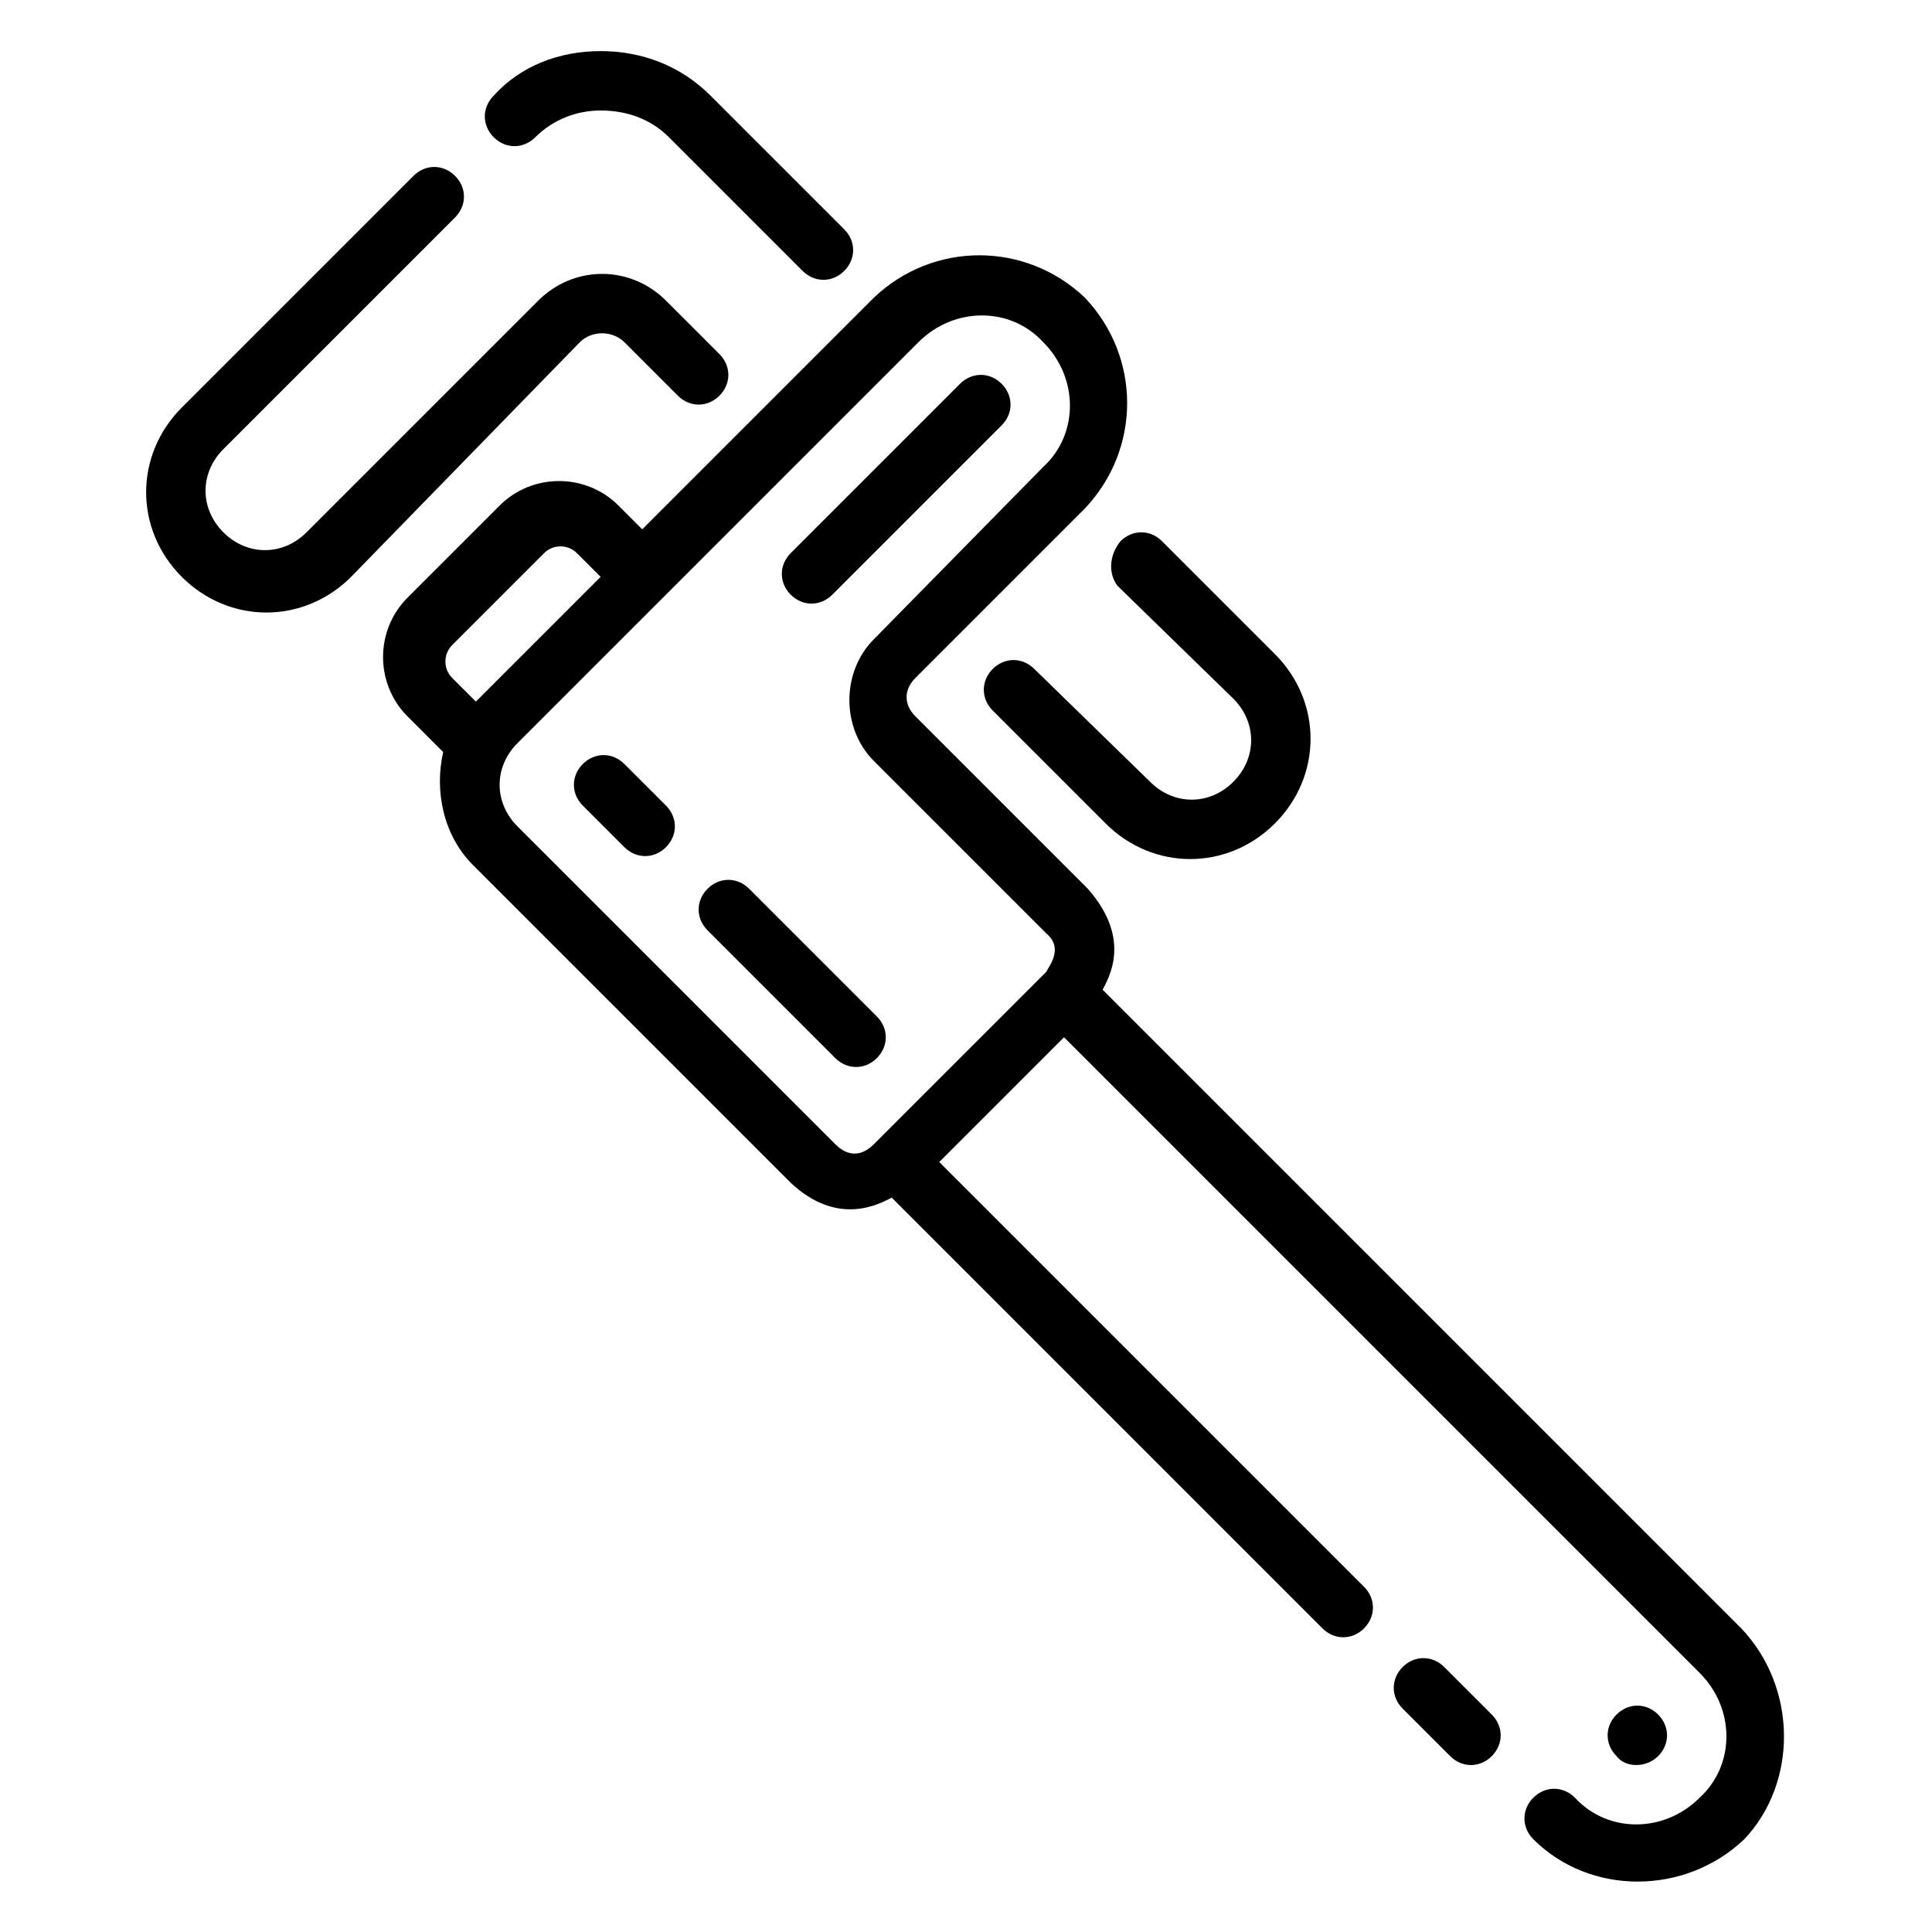
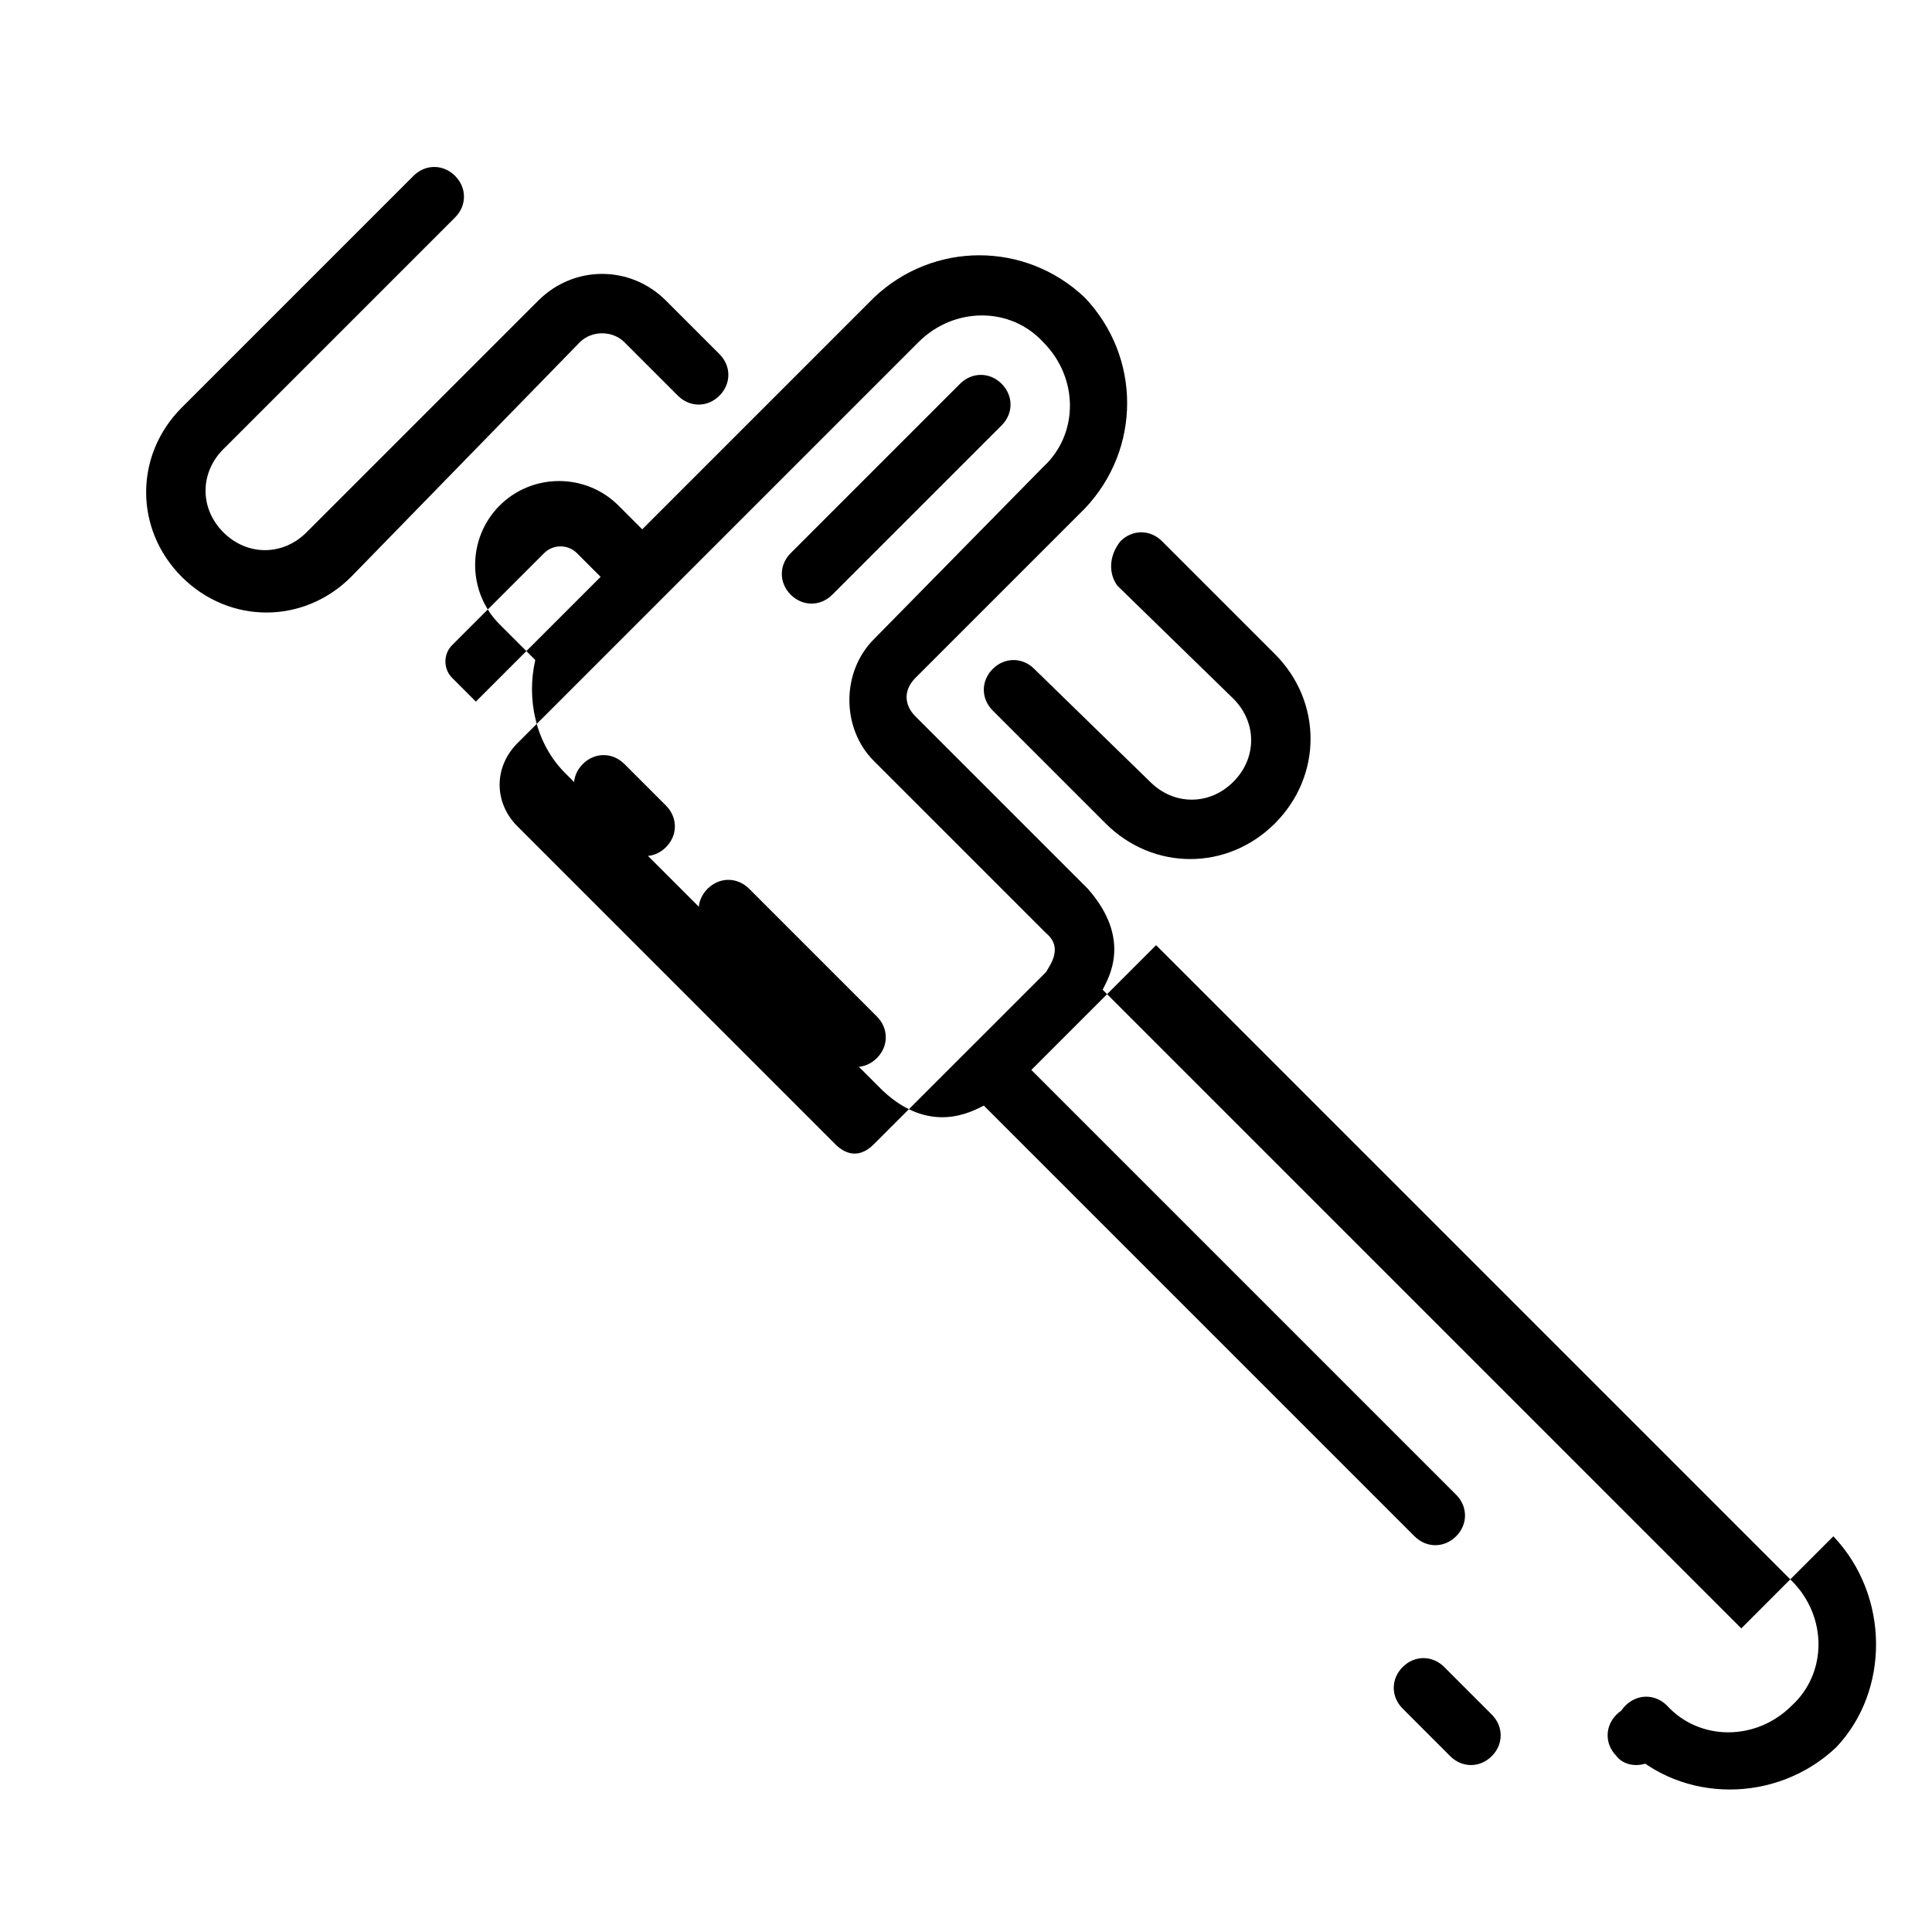
<svg xmlns="http://www.w3.org/2000/svg" fill="#000000" width="800px" height="800px" version="1.1" viewBox="144 144 512 512">
  <g>
-     <path d="m605.46 575.54-169.25-169.25c1.574-3.148 7.871-13.383-3.938-26.766l-45.656-45.656c-3.148-3.148-3.148-7.086 0-10.234l44.871-44.871c14.957-15.742 14.957-40.148 0-55.891-15.742-14.957-40.148-14.957-55.891 0l-61.402 61.402-6.297-6.297c-8.66-8.66-22.828-8.66-31.488 0l-24.402 24.402c-8.66 8.66-8.66 22.828 0 31.488l9.445 9.445c-2.363 10.234 0 22.043 7.871 29.914l84.23 84.23c12.594 11.809 23.617 5.512 26.766 3.938l114.14 114.14c3.148 3.148 7.871 3.148 11.02 0s3.148-7.871 0-11.02l-112.57-112.57 33.062-33.062 168.46 168.46c9.445 9.445 9.445 24.402 0 33.062-9.445 9.445-24.402 9.445-33.062 0-3.148-3.148-7.871-3.148-11.02 0-3.148 3.148-3.148 7.871 0 11.02 14.957 14.957 40.148 14.957 55.891 0 14.168-14.953 14.168-40.145-0.789-55.891zm-335.35-245.61-6.297-6.297c-2.363-2.363-2.363-6.297 0-8.66l24.402-24.402c2.363-2.363 6.297-2.363 8.66 0l6.297 6.297zm151.14 71.637-45.66 45.656c-4.723 4.723-8.66 1.574-10.234 0l-84.227-84.23c-6.297-6.297-6.297-15.742 0-22.043l106.27-106.27c9.445-9.445 24.402-9.445 33.062 0 9.445 9.445 9.445 24.402 0 33.062l-44.871 45.656c-8.66 8.66-8.66 23.617 0 32.273l45.656 45.656c4.727 3.938 0.789 8.664 0.004 10.238z" />
+     <path d="m605.46 575.54-169.25-169.25c1.574-3.148 7.871-13.383-3.938-26.766l-45.656-45.656c-3.148-3.148-3.148-7.086 0-10.234l44.871-44.871c14.957-15.742 14.957-40.148 0-55.891-15.742-14.957-40.148-14.957-55.891 0l-61.402 61.402-6.297-6.297c-8.66-8.66-22.828-8.66-31.488 0c-8.66 8.66-8.66 22.828 0 31.488l9.445 9.445c-2.363 10.234 0 22.043 7.871 29.914l84.23 84.23c12.594 11.809 23.617 5.512 26.766 3.938l114.14 114.14c3.148 3.148 7.871 3.148 11.02 0s3.148-7.871 0-11.02l-112.57-112.57 33.062-33.062 168.46 168.46c9.445 9.445 9.445 24.402 0 33.062-9.445 9.445-24.402 9.445-33.062 0-3.148-3.148-7.871-3.148-11.02 0-3.148 3.148-3.148 7.871 0 11.02 14.957 14.957 40.148 14.957 55.891 0 14.168-14.953 14.168-40.145-0.789-55.891zm-335.35-245.61-6.297-6.297c-2.363-2.363-2.363-6.297 0-8.66l24.402-24.402c2.363-2.363 6.297-2.363 8.66 0l6.297 6.297zm151.14 71.637-45.66 45.656c-4.723 4.723-8.66 1.574-10.234 0l-84.227-84.23c-6.297-6.297-6.297-15.742 0-22.043l106.27-106.27c9.445-9.445 24.402-9.445 33.062 0 9.445 9.445 9.445 24.402 0 33.062l-44.871 45.656c-8.66 8.66-8.66 23.617 0 32.273l45.656 45.656c4.727 3.938 0.789 8.664 0.004 10.238z" />
    <path d="m440.14 299.24 30.703 29.91c6.297 6.297 6.297 15.742 0 22.043-6.297 6.297-15.742 6.297-22.043 0l-30.699-29.914c-3.148-3.148-7.871-3.148-11.02 0-3.148 3.148-3.148 7.871 0 11.02l29.914 29.914c12.594 12.594 32.273 12.594 44.871 0 12.594-12.594 12.594-32.273 0-44.871l-29.914-29.914c-3.148-3.148-7.871-3.148-11.02 0-3.152 3.938-3.152 8.66-0.793 11.812z" />
    <path d="m309.47 234.69 14.168 14.168c3.148 3.148 7.871 3.148 11.02 0 3.148-3.148 3.148-7.871 0-11.02l-14.168-14.168c-9.445-9.445-24.402-9.445-33.852 0l-61.402 61.402c-6.297 6.297-15.742 6.297-22.043 0-6.297-6.297-6.297-15.742 0-22.043l61.402-61.402c3.148-3.148 3.148-7.871 0-11.02-3.148-3.148-7.871-3.148-11.02 0l-61.402 61.402c-12.594 12.594-12.594 32.273 0 44.871 12.594 12.594 32.273 12.594 44.871 0l60.621-62.191c3.148-3.148 8.656-3.148 11.805 0z" />
-     <path d="m285.86 180.37c4.723-4.723 11.02-7.086 17.32-7.086 7.086 0 13.383 2.363 18.105 7.086l35.426 35.426c3.148 3.148 7.871 3.148 11.02 0 3.148-3.148 3.148-7.871 0-11.02l-35.426-35.426c-7.871-7.871-18.105-11.809-29.125-11.809s-21.254 3.938-28.34 11.809c-3.148 3.148-3.148 7.871 0 11.02 3.144 3.152 7.871 3.152 11.02 0z" />
    <path d="m526.74 585.78c-3.148-3.148-7.871-3.148-11.02 0-3.148 3.148-3.148 7.871 0 11.02l12.594 12.594c3.148 3.148 7.871 3.148 11.02 0 3.148-3.148 3.148-7.871 0-11.02z" />
    <path d="m364.57 301.6 44.871-44.871c3.148-3.148 3.148-7.871 0-11.02-3.148-3.148-7.871-3.148-11.02 0l-44.871 44.871c-3.148 3.148-3.148 7.871 0 11.02 3.148 3.148 7.871 3.148 11.02 0z" />
    <path d="m309.47 346.47c-3.148-3.148-7.871-3.148-11.02 0-3.148 3.148-3.148 7.871 0 11.02l11.02 11.02c3.148 3.148 7.871 3.148 11.02 0 3.148-3.148 3.148-7.871 0-11.02z" />
    <path d="m342.53 379.53c-3.148-3.148-7.871-3.148-11.02 0-3.148 3.148-3.148 7.871 0 11.02l33.852 33.852c3.148 3.148 7.871 3.148 11.02 0 3.148-3.148 3.148-7.871 0-11.02z" />
    <path d="m583.42 609.39c3.148-3.148 3.148-7.871 0-11.02-3.148-3.148-7.871-3.148-11.02 0-3.148 3.148-3.148 7.871 0 11.02 2.359 3.148 7.871 3.148 11.02 0z" />
  </g>
</svg>